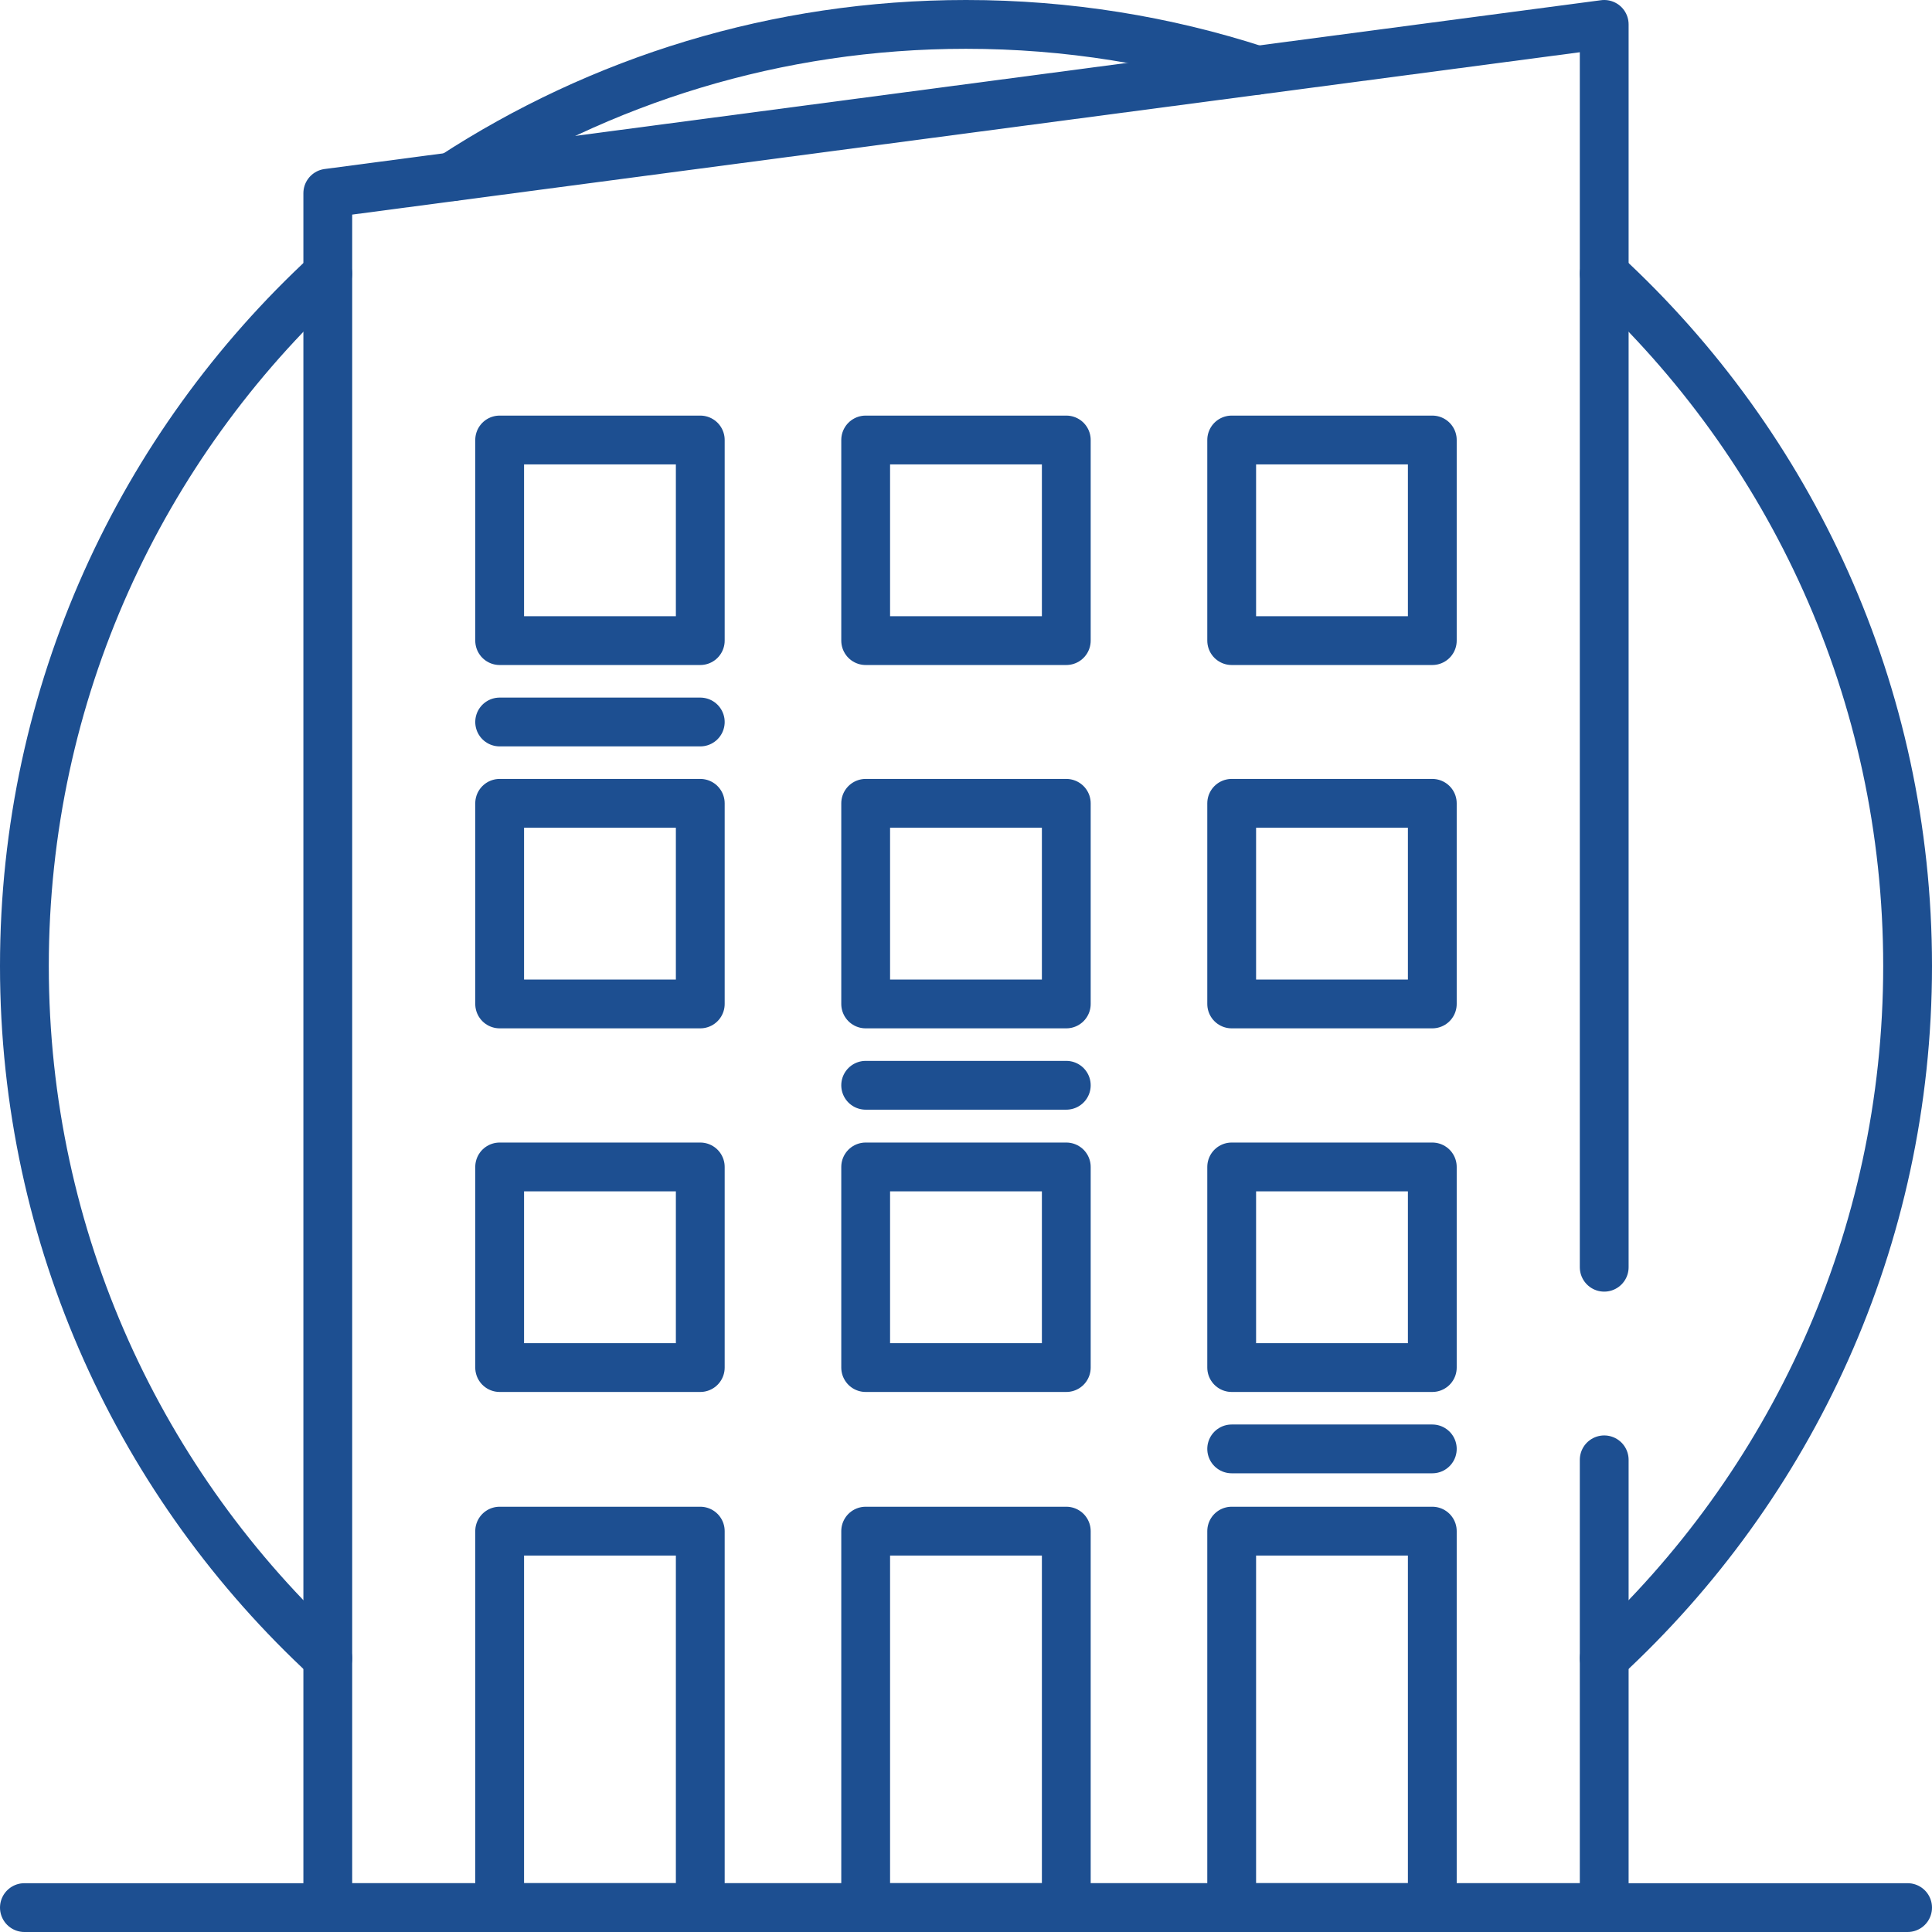
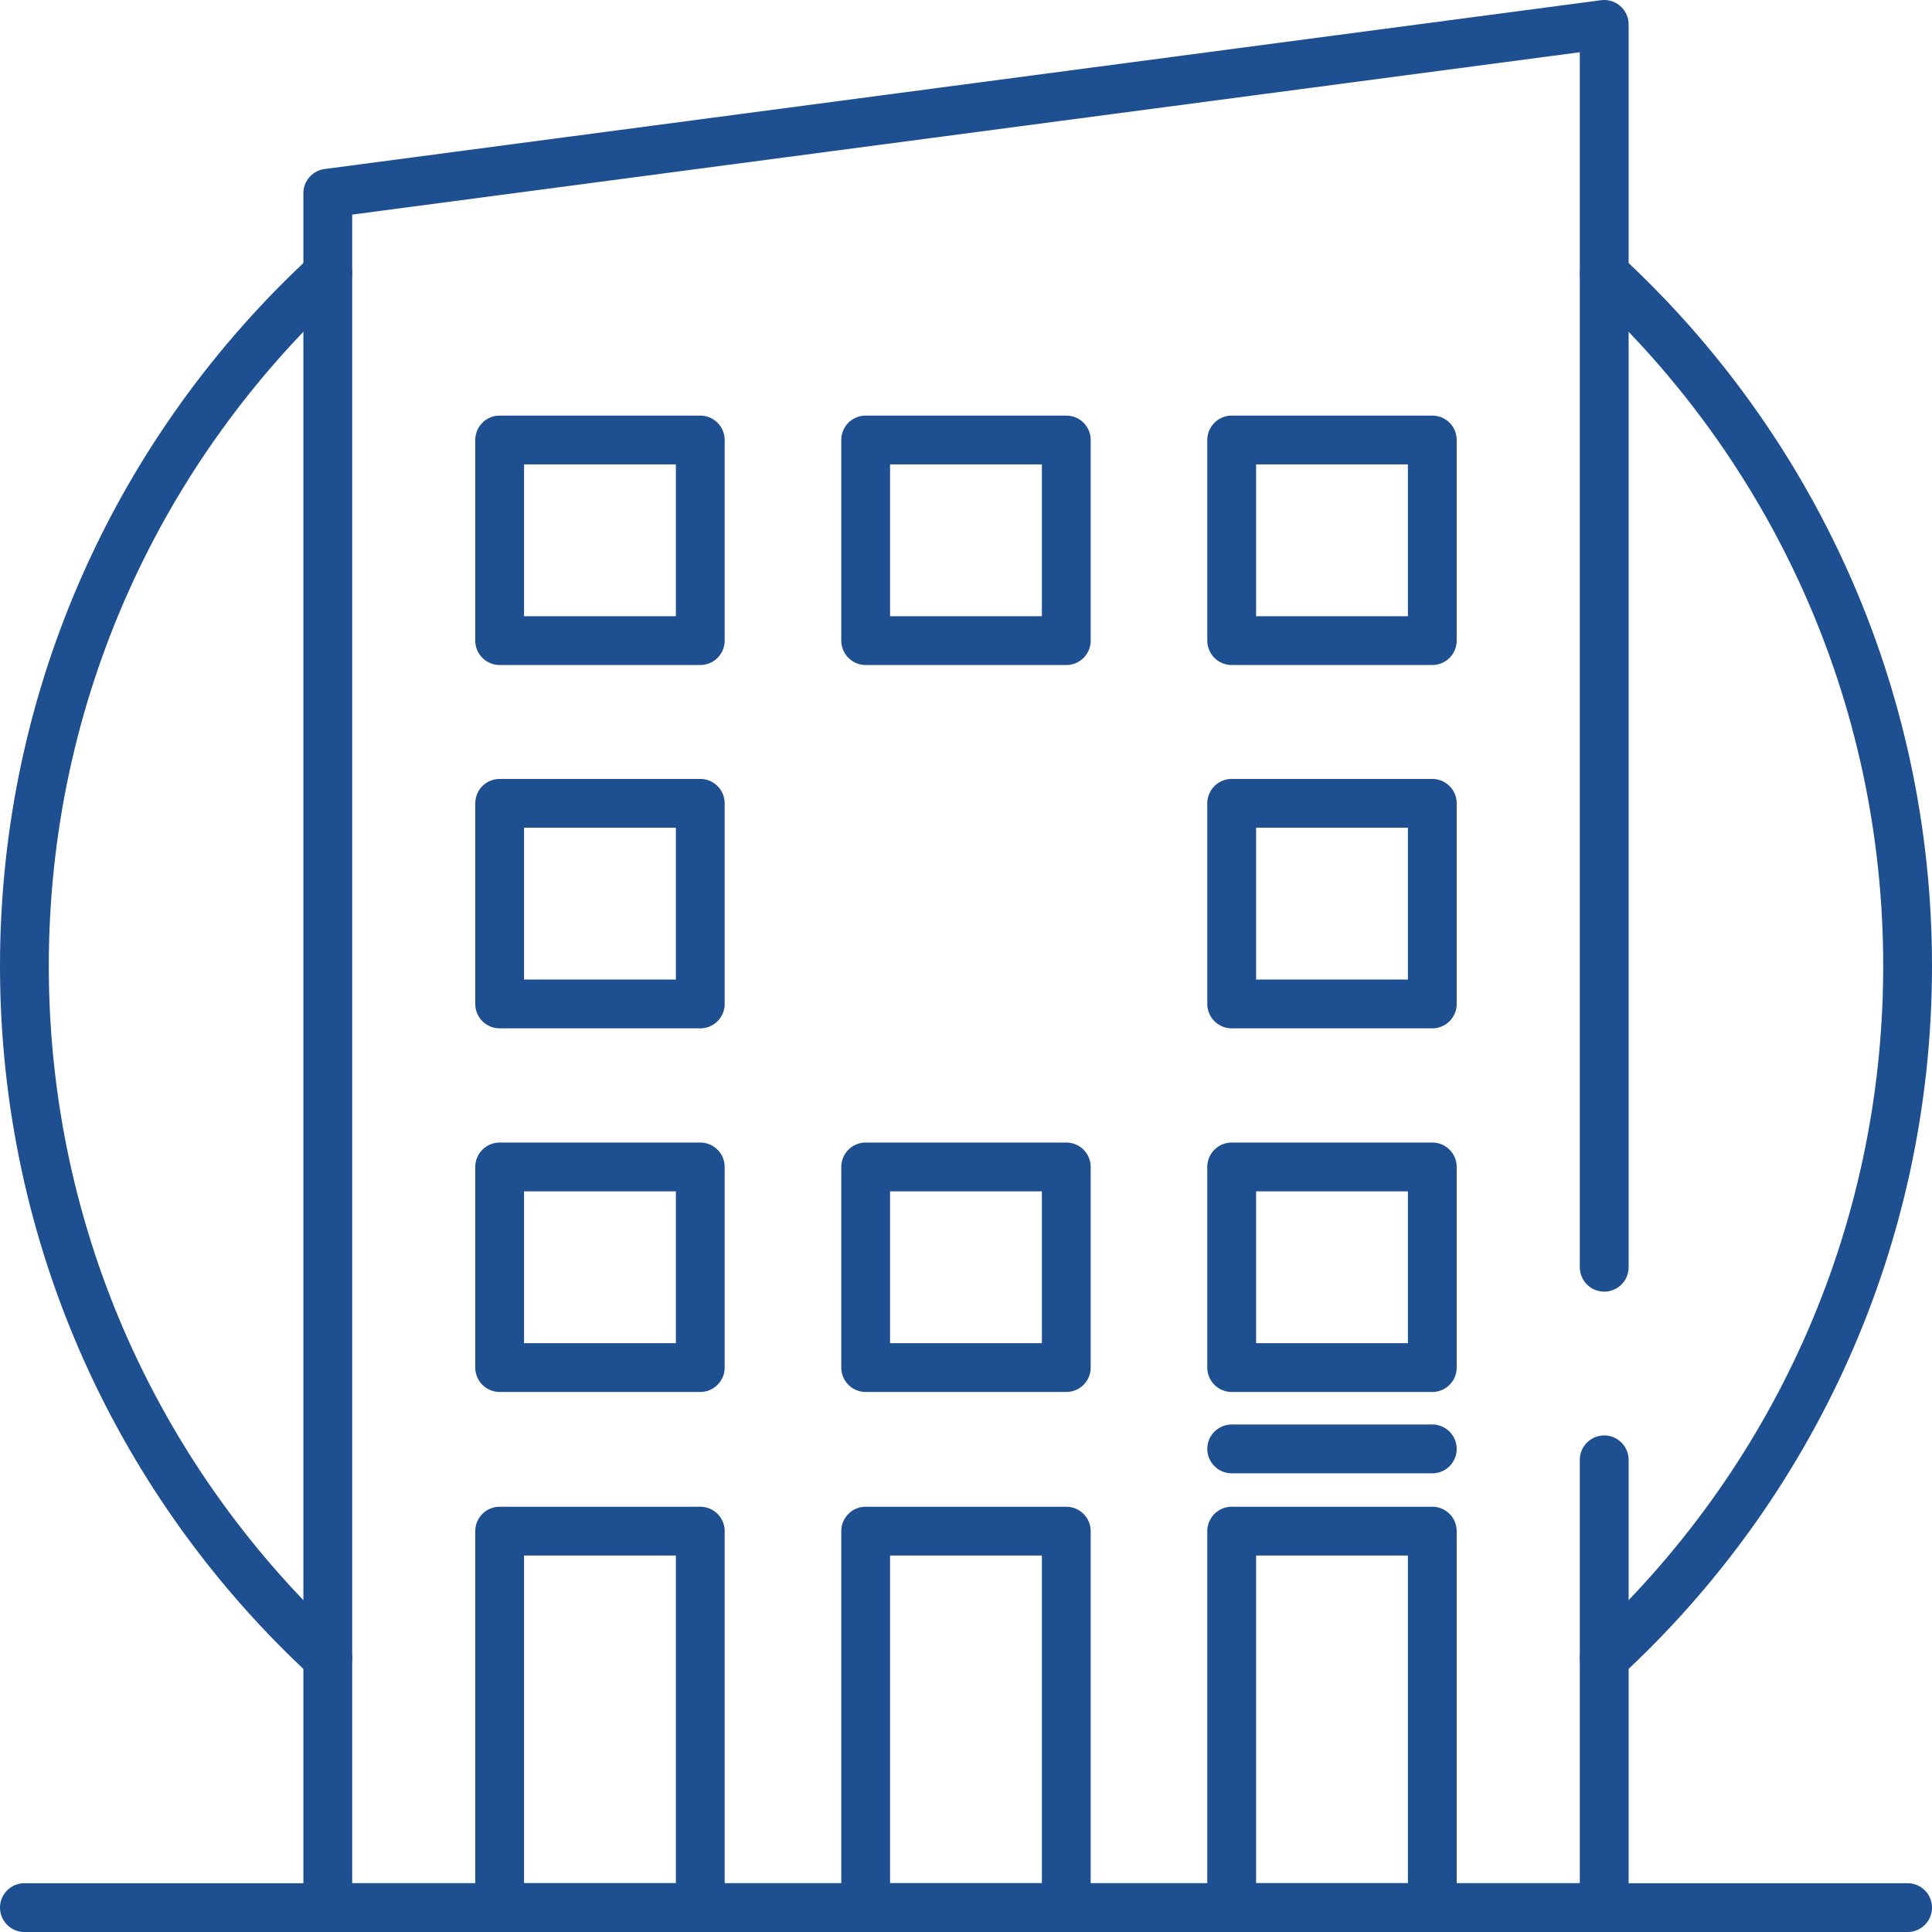
<svg xmlns="http://www.w3.org/2000/svg" id="Calque_1" data-name="Calque 1" viewBox="0 0 475.06 475.06">
  <defs>
    <style>      .cls-1 {        fill: none;        stroke: #1d4f91;        stroke-linecap: round;        stroke-linejoin: round;        stroke-width: 12px;      }    </style>
  </defs>
  <path class="cls-1" d="M80.6,407.76C34.73,365.45,6,304.85,6,237.53s28.73-127.92,74.59-170.23" />
  <path class="cls-1" d="M394.47,67.3c45.86,42.3,74.59,102.91,74.59,170.22s-28.73,127.92-74.59,170.23" />
-   <path class="cls-1" d="M111.24,43.44C147.56,19.76,190.94,6,237.53,6c24.98,0,49.05,3.96,71.59,11.28" />
  <line class="cls-1" x1="6" y1="469.06" x2="469.06" y2="469.06" />
  <polyline class="cls-1" points="394.46 311.6 394.46 6 80.6 47.51 80.6 469.06 394.46 469.06 394.46 358.96" />
  <g>
    <rect class="cls-1" x="122.86" y="108.19" width="49.33" height="49.33" />
    <rect class="cls-1" x="212.86" y="108.19" width="49.33" height="49.33" />
    <rect class="cls-1" x="302.86" y="108.19" width="49.33" height="49.33" />
  </g>
  <g>
    <rect class="cls-1" x="122.86" y="197.53" width="49.33" height="49.33" />
-     <rect class="cls-1" x="212.86" y="197.53" width="49.33" height="49.33" />
    <rect class="cls-1" x="302.86" y="197.53" width="49.33" height="49.33" />
  </g>
  <g>
    <rect class="cls-1" x="122.86" y="286.94" width="49.33" height="49.33" />
    <rect class="cls-1" x="212.86" y="286.94" width="49.33" height="49.33" />
    <rect class="cls-1" x="302.86" y="286.94" width="49.33" height="49.33" />
  </g>
  <g>
    <rect class="cls-1" x="122.86" y="376.49" width="49.33" height="92.57" />
    <rect class="cls-1" x="212.86" y="376.49" width="49.33" height="92.57" />
    <rect class="cls-1" x="302.86" y="376.49" width="49.33" height="92.57" />
  </g>
-   <line class="cls-1" x1="172.19" y1="177.53" x2="122.86" y2="177.53" />
-   <line class="cls-1" x1="262.19" y1="266.86" x2="212.86" y2="266.86" />
  <line class="cls-1" x1="352.19" y1="356.27" x2="302.86" y2="356.27" />
</svg>